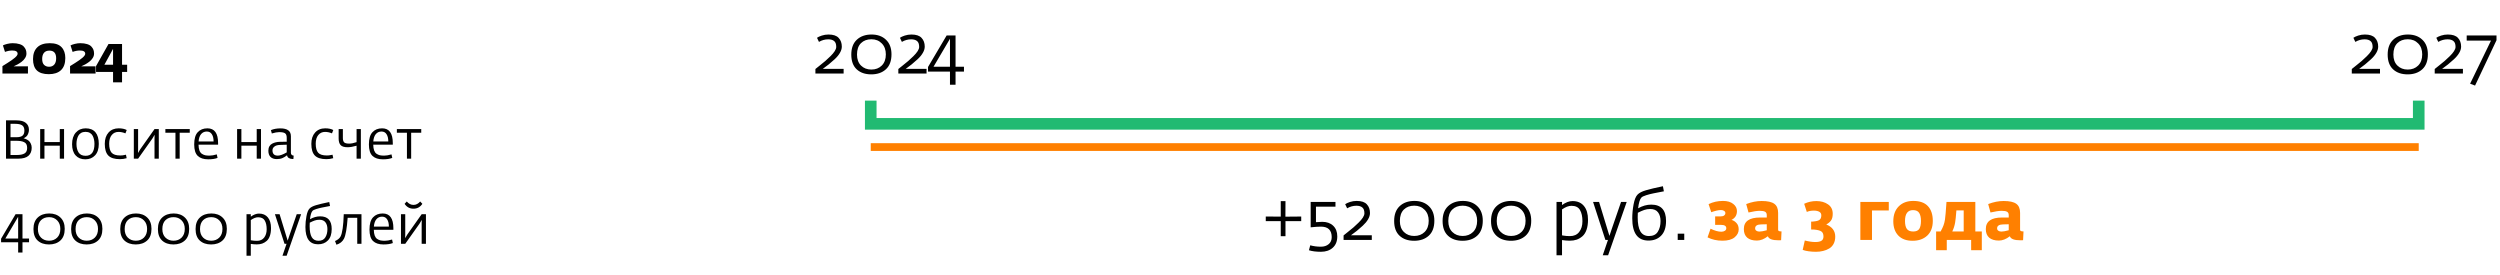
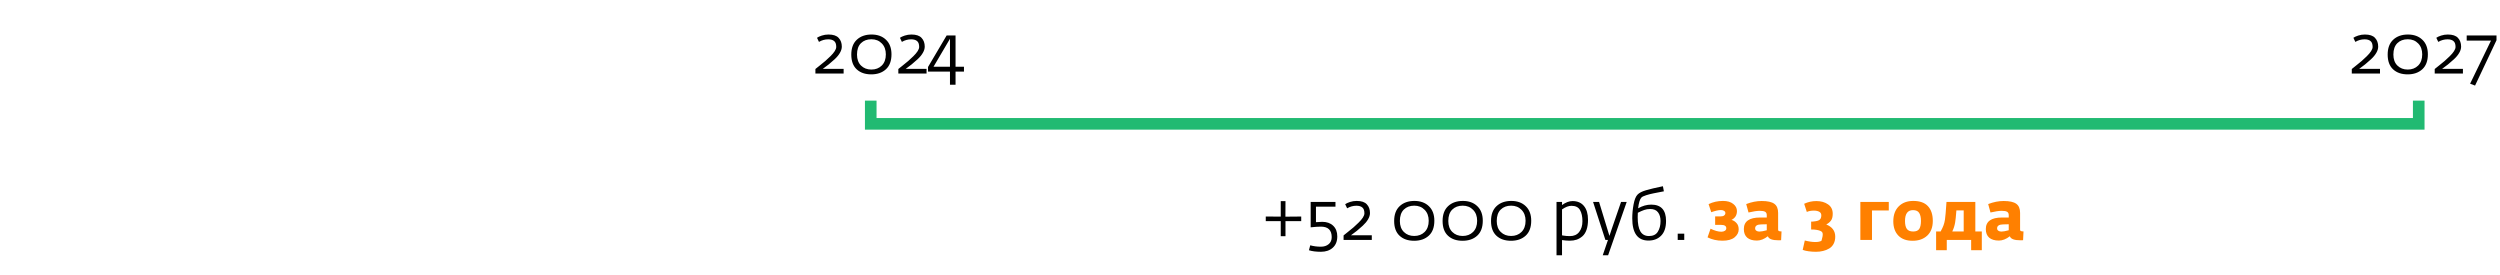
<svg xmlns="http://www.w3.org/2000/svg" width="646" height="71" viewBox="0 0 646 71" fill="none">
-   <path d="M0.63 19V17.082C0.686 17.045 1.12 16.774 1.932 16.27C2.753 15.757 3.393 15.304 3.85 14.912C4.317 14.511 4.55 14.17 4.55 13.89C4.55 13.33 4.088 13.05 3.164 13.05C2.557 13.05 1.932 13.171 1.288 13.414L0.756 11.734C1.008 11.594 1.377 11.463 1.862 11.342C2.357 11.221 2.823 11.16 3.262 11.16C3.953 11.16 4.545 11.239 5.04 11.398C5.535 11.547 5.903 11.762 6.146 12.042C6.398 12.313 6.575 12.593 6.678 12.882C6.781 13.171 6.832 13.493 6.832 13.848C6.832 14.249 6.715 14.632 6.482 14.996C6.258 15.36 5.959 15.682 5.586 15.962C5.213 16.242 4.863 16.471 4.536 16.648C4.219 16.825 3.883 16.989 3.528 17.138H7.224V19H0.63ZM12.62 19.168C11.229 19.168 10.198 18.846 9.526 18.202C8.863 17.558 8.532 16.583 8.532 15.276C8.532 13.979 8.891 12.971 9.61 12.252C10.338 11.524 11.42 11.16 12.858 11.16C14.248 11.16 15.266 11.505 15.91 12.196C16.554 12.877 16.876 13.811 16.876 14.996C16.876 16.387 16.502 17.432 15.756 18.132C15.018 18.823 13.973 19.168 12.62 19.168ZM12.69 17.25C13.24 17.25 13.679 17.068 14.006 16.704C14.342 16.331 14.51 15.785 14.51 15.066C14.51 13.741 13.931 13.078 12.774 13.078C12.158 13.078 11.691 13.265 11.374 13.638C11.056 14.011 10.898 14.543 10.898 15.234C10.898 15.925 11.061 16.433 11.388 16.76C11.724 17.087 12.158 17.25 12.69 17.25ZM18.103 19V17.082C18.159 17.045 18.593 16.774 19.405 16.27C20.226 15.757 20.865 15.304 21.323 14.912C21.789 14.511 22.023 14.17 22.023 13.89C22.023 13.33 21.561 13.05 20.637 13.05C20.03 13.05 19.405 13.171 18.761 13.414L18.229 11.734C18.481 11.594 18.849 11.463 19.335 11.342C19.829 11.221 20.296 11.16 20.735 11.16C21.425 11.16 22.018 11.239 22.513 11.398C23.007 11.547 23.376 11.762 23.619 12.042C23.871 12.313 24.048 12.593 24.151 12.882C24.253 13.171 24.305 13.493 24.305 13.848C24.305 14.249 24.188 14.632 23.955 14.996C23.731 15.36 23.432 15.682 23.059 15.962C22.685 16.242 22.335 16.471 22.009 16.648C21.691 16.825 21.355 16.989 21.001 17.138H24.697V19H18.103ZM29.213 21.282V18.58H24.817V17.082L28.037 11.37H31.537V16.732H32.853V18.58H31.537V21.282H29.213ZM26.973 16.732H29.213V12.63L26.973 16.732ZM1.554 41V31.102H4.27C5.353 31.102 6.155 31.321 6.678 31.76C7.21 32.189 7.476 32.782 7.476 33.538C7.476 33.837 7.429 34.117 7.336 34.378C7.243 34.639 7.149 34.84 7.056 34.98C6.972 35.111 6.841 35.246 6.664 35.386C6.487 35.517 6.379 35.591 6.342 35.61C6.314 35.619 6.244 35.647 6.132 35.694L6.118 35.708V35.75C6.155 35.75 6.235 35.769 6.356 35.806C6.477 35.834 6.645 35.904 6.86 36.016C7.084 36.119 7.289 36.254 7.476 36.422C7.663 36.581 7.826 36.819 7.966 37.136C8.115 37.444 8.19 37.794 8.19 38.186C8.19 39.063 7.91 39.754 7.35 40.258C6.79 40.753 5.903 41 4.69 41H1.554ZM2.716 40.048H4.452C5.245 40.048 5.871 39.917 6.328 39.656C6.785 39.395 7.014 38.919 7.014 38.228C7.014 37.836 6.949 37.519 6.818 37.276C6.687 37.024 6.482 36.837 6.202 36.716C5.922 36.585 5.614 36.497 5.278 36.45C4.942 36.403 4.522 36.38 4.018 36.38H2.716V40.048ZM2.716 35.456H4.214C4.97 35.456 5.507 35.321 5.824 35.05C6.141 34.779 6.3 34.345 6.3 33.748C6.3 33.104 6.109 32.651 5.726 32.39C5.343 32.129 4.76 31.998 3.976 31.998H2.716V35.456ZM10.38 41V33.356H11.486V36.702H15.448V33.356H16.554V41H15.448V37.64H11.486V41H10.38ZM22.041 41.168C20.977 41.168 20.142 40.827 19.535 40.146C18.929 39.465 18.625 38.503 18.625 37.262C18.625 35.974 18.948 34.971 19.591 34.252C20.245 33.524 21.094 33.16 22.14 33.16C23.259 33.16 24.104 33.505 24.674 34.196C25.243 34.887 25.527 35.881 25.527 37.178C25.527 38.475 25.206 39.465 24.561 40.146C23.927 40.827 23.087 41.168 22.041 41.168ZM22.125 40.258C23.647 40.258 24.407 39.231 24.407 37.178C24.407 36.786 24.37 36.422 24.296 36.086C24.23 35.75 24.118 35.423 23.959 35.106C23.801 34.789 23.563 34.537 23.245 34.35C22.928 34.163 22.546 34.07 22.098 34.07C21.659 34.07 21.276 34.163 20.95 34.35C20.632 34.537 20.39 34.789 20.221 35.106C20.063 35.414 19.946 35.741 19.872 36.086C19.797 36.431 19.759 36.8 19.759 37.192C19.759 38.088 19.942 38.825 20.305 39.404C20.679 39.973 21.285 40.258 22.125 40.258ZM30.967 41.126C29.604 41.126 28.615 40.818 27.999 40.202C27.383 39.577 27.075 38.569 27.075 37.178C27.075 35.946 27.397 34.971 28.041 34.252C28.694 33.524 29.567 33.16 30.659 33.16C31.508 33.16 32.203 33.305 32.745 33.594L32.409 34.462C31.802 34.21 31.209 34.084 30.631 34.084C29.893 34.084 29.305 34.355 28.867 34.896C28.428 35.428 28.209 36.175 28.209 37.136C28.209 38.209 28.419 38.984 28.839 39.46C29.259 39.936 30.005 40.174 31.079 40.174C31.265 40.174 31.452 40.165 31.639 40.146C31.825 40.118 32.012 40.085 32.199 40.048C32.385 40.011 32.502 39.987 32.549 39.978L32.731 40.874C32.171 41.042 31.583 41.126 30.967 41.126ZM34.579 41V33.356H35.685V38.578L35.657 39.544L36.245 38.564L39.927 33.356H41.033V41H39.927V35.792L39.955 34.826L39.367 35.806L35.685 41H34.579ZM45.338 41V34.294H42.734V33.356H49.034V34.294H46.43V41H45.338ZM53.792 41.168C52.616 41.168 51.72 40.874 51.104 40.286C50.488 39.698 50.18 38.709 50.18 37.318C50.18 35.862 50.488 34.807 51.104 34.154C51.72 33.491 52.551 33.16 53.596 33.16C55.435 33.16 56.354 34.434 56.354 36.982V37.388H51.3C51.309 37.976 51.384 38.466 51.524 38.858C51.664 39.241 51.87 39.53 52.14 39.726C52.42 39.913 52.709 40.043 53.008 40.118C53.316 40.183 53.69 40.216 54.128 40.216C54.651 40.216 55.281 40.109 56.018 39.894L56.214 40.804C55.589 41.047 54.782 41.168 53.792 41.168ZM51.314 36.562H55.192C55.192 35.769 55.043 35.143 54.744 34.686C54.455 34.219 54.016 33.986 53.428 33.986C52.84 33.986 52.355 34.205 51.972 34.644C51.599 35.083 51.38 35.722 51.314 36.562ZM61.267 41V33.356H62.373V36.702H66.335V33.356H67.441V41H66.335V37.64H62.373V41H61.267ZM71.514 41.112C70.823 41.112 70.287 40.925 69.904 40.552C69.531 40.179 69.344 39.642 69.344 38.942C69.344 38.503 69.433 38.125 69.61 37.808C69.797 37.491 70.044 37.257 70.352 37.108C70.66 36.949 70.968 36.837 71.276 36.772C71.584 36.697 71.915 36.655 72.27 36.646L74.09 36.618V35.596C74.09 35.017 73.941 34.63 73.642 34.434C73.353 34.238 72.849 34.14 72.13 34.14C71.635 34.14 71.005 34.257 70.24 34.49L70.002 33.622C70.721 33.323 71.537 33.174 72.452 33.174C73.339 33.174 74.011 33.337 74.468 33.664C74.935 33.981 75.168 34.504 75.168 35.232V39.474C75.168 39.913 75.406 40.16 75.882 40.216L75.812 41.084H75.616C75.261 41.084 74.939 41.005 74.65 40.846C74.37 40.678 74.212 40.435 74.174 40.118C74.156 40.127 74.067 40.193 73.908 40.314C73.759 40.426 73.624 40.515 73.502 40.58C73.381 40.645 73.218 40.729 73.012 40.832C72.807 40.925 72.578 40.995 72.326 41.042C72.074 41.089 71.803 41.112 71.514 41.112ZM71.794 40.216C72.345 40.216 73.11 39.936 74.09 39.376V37.388L72.256 37.458C71.677 37.477 71.225 37.617 70.898 37.878C70.572 38.13 70.408 38.452 70.408 38.844C70.408 39.759 70.87 40.216 71.794 40.216ZM84.342 41.126C82.979 41.126 81.99 40.818 81.374 40.202C80.758 39.577 80.45 38.569 80.45 37.178C80.45 35.946 80.772 34.971 81.416 34.252C82.069 33.524 82.942 33.16 84.034 33.16C84.883 33.16 85.578 33.305 86.12 33.594L85.784 34.462C85.177 34.21 84.584 34.084 84.006 34.084C83.268 34.084 82.68 34.355 82.242 34.896C81.803 35.428 81.584 36.175 81.584 37.136C81.584 38.209 81.794 38.984 82.214 39.46C82.634 39.936 83.38 40.174 84.454 40.174C84.64 40.174 84.827 40.165 85.014 40.146C85.2 40.118 85.387 40.085 85.574 40.048C85.76 40.011 85.877 39.987 85.924 39.978L86.106 40.874C85.546 41.042 84.958 41.126 84.342 41.126ZM92.14 41V37.654C91.226 37.915 90.46 38.046 89.844 38.046C88.958 38.046 88.346 37.859 88.01 37.486C87.674 37.113 87.506 36.553 87.506 35.806V33.356H88.598V35.68C88.598 36.165 88.701 36.525 88.906 36.758C89.121 36.991 89.56 37.108 90.222 37.108C90.764 37.108 91.403 36.982 92.14 36.73V33.356H93.246V41H92.14ZM98.937 41.168C97.761 41.168 96.865 40.874 96.249 40.286C95.633 39.698 95.325 38.709 95.325 37.318C95.325 35.862 95.633 34.807 96.249 34.154C96.865 33.491 97.695 33.16 98.741 33.16C100.579 33.16 101.499 34.434 101.499 36.982V37.388H96.445C96.454 37.976 96.529 38.466 96.669 38.858C96.809 39.241 97.014 39.53 97.285 39.726C97.565 39.913 97.854 40.043 98.153 40.118C98.461 40.183 98.834 40.216 99.273 40.216C99.795 40.216 100.425 40.109 101.163 39.894L101.359 40.804C100.733 41.047 99.926 41.168 98.937 41.168ZM96.459 36.562H100.337C100.337 35.769 100.187 35.143 99.889 34.686C99.599 34.219 99.161 33.986 98.573 33.986C97.985 33.986 97.499 34.205 97.117 34.644C96.743 35.083 96.524 35.722 96.459 36.562ZM105.152 41V34.294H102.548V33.356H108.848V34.294H106.244V41H105.152ZM4.69 65.254V62.608H0.28V61.684L4.018 55.356H5.81V61.628H7.504V62.608H5.81V65.254H4.69ZM1.386 61.628H4.69V56.014L1.386 61.628ZM12.664 63.168C11.442 63.168 10.466 62.832 9.738 62.16C9.01 61.488 8.646 60.499 8.646 59.192C8.646 57.895 9.015 56.901 9.752 56.21C10.499 55.51 11.488 55.16 12.72 55.16C13.924 55.16 14.89 55.51 15.618 56.21C16.356 56.91 16.724 57.885 16.724 59.136C16.724 60.461 16.351 61.465 15.604 62.146C14.858 62.827 13.878 63.168 12.664 63.168ZM12.678 62.202C13.528 62.202 14.223 61.936 14.764 61.404C15.315 60.863 15.59 60.111 15.59 59.15C15.59 58.235 15.32 57.503 14.778 56.952C14.237 56.392 13.542 56.112 12.692 56.112C11.824 56.112 11.124 56.373 10.592 56.896C10.06 57.419 9.794 58.184 9.794 59.192C9.794 60.135 10.065 60.872 10.606 61.404C11.148 61.936 11.838 62.202 12.678 62.202ZM22.399 63.168C21.176 63.168 20.201 62.832 19.473 62.16C18.745 61.488 18.381 60.499 18.381 59.192C18.381 57.895 18.749 56.901 19.487 56.21C20.233 55.51 21.223 55.16 22.455 55.16C23.659 55.16 24.625 55.51 25.353 56.21C26.09 56.91 26.459 57.885 26.459 59.136C26.459 60.461 26.085 61.465 25.339 62.146C24.592 62.827 23.612 63.168 22.399 63.168ZM22.413 62.202C23.262 62.202 23.957 61.936 24.499 61.404C25.049 60.863 25.325 60.111 25.325 59.15C25.325 58.235 25.054 57.503 24.513 56.952C23.971 56.392 23.276 56.112 22.427 56.112C21.559 56.112 20.859 56.373 20.327 56.896C19.795 57.419 19.529 58.184 19.529 59.192C19.529 60.135 19.799 60.872 20.341 61.404C20.882 61.936 21.573 62.202 22.413 62.202ZM35.086 63.168C33.864 63.168 32.888 62.832 32.16 62.16C31.432 61.488 31.068 60.499 31.068 59.192C31.068 57.895 31.437 56.901 32.174 56.21C32.921 55.51 33.91 55.16 35.142 55.16C36.346 55.16 37.312 55.51 38.04 56.21C38.778 56.91 39.146 57.885 39.146 59.136C39.146 60.461 38.773 61.465 38.026 62.146C37.279 62.827 36.3 63.168 35.086 63.168ZM35.1 62.202C35.95 62.202 36.645 61.936 37.186 61.404C37.737 60.863 38.012 60.111 38.012 59.15C38.012 58.235 37.742 57.503 37.2 56.952C36.659 56.392 35.964 56.112 35.114 56.112C34.246 56.112 33.546 56.373 33.014 56.896C32.482 57.419 32.216 58.184 32.216 59.192C32.216 60.135 32.487 60.872 33.028 61.404C33.569 61.936 34.26 62.202 35.1 62.202ZM44.821 63.168C43.598 63.168 42.623 62.832 41.895 62.16C41.167 61.488 40.803 60.499 40.803 59.192C40.803 57.895 41.171 56.901 41.909 56.21C42.655 55.51 43.645 55.16 44.877 55.16C46.081 55.16 47.047 55.51 47.775 56.21C48.512 56.91 48.881 57.885 48.881 59.136C48.881 60.461 48.507 61.465 47.761 62.146C47.014 62.827 46.034 63.168 44.821 63.168ZM44.835 62.202C45.684 62.202 46.379 61.936 46.921 61.404C47.471 60.863 47.747 60.111 47.747 59.15C47.747 58.235 47.476 57.503 46.935 56.952C46.393 56.392 45.698 56.112 44.849 56.112C43.981 56.112 43.281 56.373 42.749 56.896C42.217 57.419 41.951 58.184 41.951 59.192C41.951 60.135 42.221 60.872 42.763 61.404C43.304 61.936 43.995 62.202 44.835 62.202ZM54.555 63.168C53.332 63.168 52.357 62.832 51.629 62.16C50.901 61.488 50.537 60.499 50.537 59.192C50.537 57.895 50.906 56.901 51.643 56.21C52.39 55.51 53.379 55.16 54.611 55.16C55.815 55.16 56.781 55.51 57.509 56.21C58.246 56.91 58.615 57.885 58.615 59.136C58.615 60.461 58.242 61.465 57.495 62.146C56.748 62.827 55.768 63.168 54.555 63.168ZM54.569 62.202C55.418 62.202 56.114 61.936 56.655 61.404C57.206 60.863 57.481 60.111 57.481 59.15C57.481 58.235 57.21 57.503 56.669 56.952C56.128 56.392 55.432 56.112 54.583 56.112C53.715 56.112 53.015 56.373 52.483 56.896C51.951 57.419 51.685 58.184 51.685 59.192C51.685 60.135 51.956 60.872 52.497 61.404C53.038 61.936 53.729 62.202 54.569 62.202ZM63.7 66.08V55.356H64.806V55.986C65.544 55.454 66.248 55.188 66.92 55.188C67.91 55.188 68.675 55.519 69.216 56.182C69.758 56.835 70.028 57.759 70.028 58.954C70.028 59.719 69.93 60.387 69.734 60.956C69.538 61.516 69.263 61.95 68.908 62.258C68.554 62.566 68.166 62.795 67.746 62.944C67.326 63.084 66.864 63.154 66.36 63.154C65.894 63.154 65.376 63.112 64.806 63.028V66.08H63.7ZM66.402 62.23C67.205 62.23 67.821 61.955 68.25 61.404C68.689 60.844 68.908 60.121 68.908 59.234C68.908 58.301 68.745 57.554 68.418 56.994C68.101 56.425 67.527 56.14 66.696 56.14C66.127 56.14 65.497 56.383 64.806 56.868V62.076C64.844 62.076 64.951 62.095 65.128 62.132C65.315 62.16 65.506 62.183 65.702 62.202C65.898 62.221 66.132 62.23 66.402 62.23ZM72.991 66.08L74.041 63H73.523L71.045 55.356H72.249L73.915 60.816L74.335 62.188L74.783 60.844L76.673 55.356H77.807L74.069 66.08H72.991ZM82.183 63.126C80.008 63.126 78.921 61.637 78.921 58.66C78.921 57.745 79.01 56.812 79.187 55.86C79.364 54.899 79.635 54.236 79.999 53.872C80.326 53.536 80.881 53.251 81.665 53.018C82.449 52.785 83.588 52.514 85.081 52.206L85.277 53.228C84.372 53.396 83.676 53.531 83.191 53.634C82.715 53.727 82.225 53.853 81.721 54.012C81.217 54.171 80.895 54.329 80.755 54.488C80.447 54.815 80.228 55.533 80.097 56.644C80.974 56.149 81.852 55.902 82.729 55.902C84.717 55.902 85.711 56.994 85.711 59.178C85.711 60.485 85.384 61.469 84.731 62.132C84.087 62.795 83.238 63.126 82.183 63.126ZM82.281 62.216C83.112 62.216 83.704 61.927 84.059 61.348C84.423 60.769 84.605 60.055 84.605 59.206C84.605 58.478 84.437 57.895 84.101 57.456C83.774 57.008 83.252 56.784 82.533 56.784C82.085 56.784 81.679 56.849 81.315 56.98C80.96 57.101 80.536 57.288 80.041 57.54C80.022 57.913 80.013 58.212 80.013 58.436C80.013 59.724 80.195 60.676 80.559 61.292C80.932 61.908 81.506 62.216 82.281 62.216ZM86.936 63.238L86.572 62.286C87.263 61.987 87.739 61.595 88 61.11C88.458 60.242 88.733 58.324 88.826 55.356H93.404V63H92.312V56.28H89.834C89.638 59.033 89.321 60.835 88.882 61.684C88.5 62.431 87.851 62.949 86.936 63.238ZM99.087 63.168C97.911 63.168 97.015 62.874 96.399 62.286C95.783 61.698 95.475 60.709 95.475 59.318C95.475 57.862 95.783 56.807 96.399 56.154C97.015 55.491 97.846 55.16 98.891 55.16C100.73 55.16 101.649 56.434 101.649 58.982V59.388H96.595C96.604 59.976 96.679 60.466 96.819 60.858C96.959 61.241 97.164 61.53 97.435 61.726C97.715 61.913 98.004 62.043 98.303 62.118C98.611 62.183 98.984 62.216 99.423 62.216C99.946 62.216 100.576 62.109 101.313 61.894L101.509 62.804C100.884 63.047 100.076 63.168 99.087 63.168ZM96.609 58.562H100.487C100.487 57.769 100.338 57.143 100.039 56.686C99.75 56.219 99.311 55.986 98.723 55.986C98.135 55.986 97.65 56.205 97.267 56.644C96.894 57.083 96.674 57.722 96.609 58.562ZM109.139 52.668C108.579 53.508 107.813 53.928 106.843 53.928C105.872 53.928 105.107 53.508 104.547 52.668L105.107 52.066C105.611 52.654 106.189 52.948 106.843 52.948C107.496 52.948 108.075 52.654 108.579 52.066L109.139 52.668ZM103.609 63V55.356H104.715V60.578L104.687 61.544L105.275 60.564L108.957 55.356H110.063V63H108.957V57.792L108.985 56.826L108.397 57.806L104.715 63H103.609Z" fill="black" />
  <path d="M210.702 19V17.83C210.87 17.686 211.236 17.392 211.8 16.948C212.364 16.504 212.85 16.108 213.258 15.76C213.666 15.4 214.104 14.992 214.572 14.536C215.052 14.068 215.424 13.63 215.688 13.222C215.952 12.814 216.084 12.448 216.084 12.124C216.084 11.404 215.904 10.9 215.544 10.612C215.196 10.312 214.686 10.162 214.014 10.162C213.162 10.162 212.364 10.384 211.62 10.828L211.116 9.766C211.392 9.562 211.806 9.37 212.358 9.19C212.91 9.01 213.486 8.92 214.086 8.92C215.31 8.92 216.186 9.214 216.714 9.802C217.254 10.378 217.524 11.128 217.524 12.052C217.524 12.568 217.362 13.102 217.038 13.654C216.726 14.206 216.264 14.764 215.652 15.328C215.04 15.892 214.536 16.33 214.14 16.642C213.756 16.954 213.246 17.338 212.61 17.794H217.992V19H210.702ZM225.14 19.216C223.568 19.216 222.314 18.784 221.378 17.92C220.442 17.056 219.974 15.784 219.974 14.104C219.974 12.436 220.448 11.158 221.396 10.27C222.356 9.37 223.628 8.92 225.212 8.92C226.76 8.92 228.002 9.37 228.938 10.27C229.886 11.17 230.36 12.424 230.36 14.032C230.36 15.736 229.88 17.026 228.92 17.902C227.96 18.778 226.7 19.216 225.14 19.216ZM225.158 17.974C226.25 17.974 227.144 17.632 227.84 16.948C228.548 16.252 228.902 15.286 228.902 14.05C228.902 12.874 228.554 11.932 227.858 11.224C227.162 10.504 226.268 10.144 225.176 10.144C224.06 10.144 223.16 10.48 222.476 11.152C221.792 11.824 221.45 12.808 221.45 14.104C221.45 15.316 221.798 16.264 222.494 16.948C223.19 17.632 224.078 17.974 225.158 17.974ZM232.13 19V17.83C232.298 17.686 232.664 17.392 233.228 16.948C233.792 16.504 234.278 16.108 234.686 15.76C235.094 15.4 235.532 14.992 236 14.536C236.48 14.068 236.852 13.63 237.116 13.222C237.38 12.814 237.512 12.448 237.512 12.124C237.512 11.404 237.332 10.9 236.972 10.612C236.624 10.312 236.114 10.162 235.442 10.162C234.59 10.162 233.792 10.384 233.048 10.828L232.544 9.766C232.82 9.562 233.234 9.37 233.786 9.19C234.338 9.01 234.914 8.92 235.514 8.92C236.738 8.92 237.614 9.214 238.142 9.802C238.682 10.378 238.952 11.128 238.952 12.052C238.952 12.568 238.79 13.102 238.466 13.654C238.154 14.206 237.692 14.764 237.08 15.328C236.468 15.892 235.964 16.33 235.568 16.642C235.184 16.954 234.674 17.338 234.038 17.794H239.42V19H232.13ZM245.473 21.898V18.496H239.803V17.308L244.609 9.172H246.913V17.236H249.091V18.496H246.913V21.898H245.473ZM241.225 17.236H245.473V10.018L241.225 17.236Z" fill="black" />
  <path d="M607.702 19V17.83C607.87 17.686 608.236 17.392 608.8 16.948C609.364 16.504 609.85 16.108 610.258 15.76C610.666 15.4 611.104 14.992 611.572 14.536C612.052 14.068 612.424 13.63 612.688 13.222C612.952 12.814 613.084 12.448 613.084 12.124C613.084 11.404 612.904 10.9 612.544 10.612C612.196 10.312 611.686 10.162 611.014 10.162C610.162 10.162 609.364 10.384 608.62 10.828L608.116 9.766C608.392 9.562 608.806 9.37 609.358 9.19C609.91 9.01 610.486 8.92 611.086 8.92C612.31 8.92 613.186 9.214 613.714 9.802C614.254 10.378 614.524 11.128 614.524 12.052C614.524 12.568 614.362 13.102 614.038 13.654C613.726 14.206 613.264 14.764 612.652 15.328C612.04 15.892 611.536 16.33 611.14 16.642C610.756 16.954 610.246 17.338 609.61 17.794H614.992V19H607.702ZM622.14 19.216C620.568 19.216 619.314 18.784 618.378 17.92C617.442 17.056 616.974 15.784 616.974 14.104C616.974 12.436 617.448 11.158 618.396 10.27C619.356 9.37 620.628 8.92 622.212 8.92C623.76 8.92 625.002 9.37 625.938 10.27C626.886 11.17 627.36 12.424 627.36 14.032C627.36 15.736 626.88 17.026 625.92 17.902C624.96 18.778 623.7 19.216 622.14 19.216ZM622.158 17.974C623.25 17.974 624.144 17.632 624.84 16.948C625.548 16.252 625.902 15.286 625.902 14.05C625.902 12.874 625.554 11.932 624.858 11.224C624.162 10.504 623.268 10.144 622.176 10.144C621.06 10.144 620.16 10.48 619.476 11.152C618.792 11.824 618.45 12.808 618.45 14.104C618.45 15.316 618.798 16.264 619.494 16.948C620.19 17.632 621.078 17.974 622.158 17.974ZM629.13 19V17.83C629.298 17.686 629.664 17.392 630.228 16.948C630.792 16.504 631.278 16.108 631.686 15.76C632.094 15.4 632.532 14.992 633 14.536C633.48 14.068 633.852 13.63 634.116 13.222C634.38 12.814 634.512 12.448 634.512 12.124C634.512 11.404 634.332 10.9 633.972 10.612C633.624 10.312 633.114 10.162 632.442 10.162C631.59 10.162 630.792 10.384 630.048 10.828L629.544 9.766C629.82 9.562 630.234 9.37 630.786 9.19C631.338 9.01 631.914 8.92 632.514 8.92C633.738 8.92 634.614 9.214 635.142 9.802C635.682 10.378 635.952 11.128 635.952 12.052C635.952 12.568 635.79 13.102 635.466 13.654C635.154 14.206 634.692 14.764 634.08 15.328C633.468 15.892 632.964 16.33 632.568 16.642C632.184 16.954 631.674 17.338 631.038 17.794H636.42V19H629.13ZM639.554 22.114L638.276 21.628L643.676 10.486H637.394V9.172H645.098V10.396L639.554 22.114Z" fill="black" />
  <path d="M330.944 61.028V57.14H327.074V55.952L330.944 55.97V51.974H332.168L332.15 55.988L336.236 55.952V57.14H332.168V61.028H330.944ZM341.323 65.06C340.087 65.06 339.055 64.928 338.227 64.664L338.569 63.386C339.421 63.626 340.333 63.746 341.305 63.746C342.145 63.746 342.823 63.524 343.339 63.08C343.855 62.648 344.113 62.048 344.113 61.28C344.113 59.468 343.183 58.562 341.323 58.562C340.639 58.562 339.757 58.622 338.677 58.742V52.172H345.085V53.396H340.045V57.41C340.669 57.35 341.203 57.32 341.647 57.32C342.847 57.32 343.795 57.656 344.491 58.328C345.199 59 345.553 59.918 345.553 61.082C345.553 62.342 345.163 63.32 344.383 64.016C343.615 64.712 342.595 65.06 341.323 65.06ZM347.181 62V60.83C347.349 60.686 347.715 60.392 348.279 59.948C348.843 59.504 349.329 59.108 349.737 58.76C350.145 58.4 350.583 57.992 351.051 57.536C351.531 57.068 351.903 56.63 352.167 56.222C352.431 55.814 352.563 55.448 352.563 55.124C352.563 54.404 352.383 53.9 352.023 53.612C351.675 53.312 351.165 53.162 350.493 53.162C349.641 53.162 348.843 53.384 348.099 53.828L347.595 52.766C347.871 52.562 348.285 52.37 348.837 52.19C349.389 52.01 349.965 51.92 350.565 51.92C351.789 51.92 352.665 52.214 353.193 52.802C353.733 53.378 354.003 54.128 354.003 55.052C354.003 55.568 353.841 56.102 353.517 56.654C353.205 57.206 352.743 57.764 352.131 58.328C351.519 58.892 351.015 59.33 350.619 59.642C350.235 59.954 349.725 60.338 349.089 60.794H354.471V62H347.181ZM365.416 62.216C363.844 62.216 362.59 61.784 361.654 60.92C360.718 60.056 360.25 58.784 360.25 57.104C360.25 55.436 360.724 54.158 361.672 53.27C362.632 52.37 363.904 51.92 365.488 51.92C367.036 51.92 368.278 52.37 369.214 53.27C370.162 54.17 370.636 55.424 370.636 57.032C370.636 58.736 370.156 60.026 369.196 60.902C368.236 61.778 366.976 62.216 365.416 62.216ZM365.434 60.974C366.526 60.974 367.42 60.632 368.116 59.948C368.824 59.252 369.178 58.286 369.178 57.05C369.178 55.874 368.83 54.932 368.134 54.224C367.438 53.504 366.544 53.144 365.452 53.144C364.336 53.144 363.436 53.48 362.752 54.152C362.068 54.824 361.726 55.808 361.726 57.104C361.726 58.316 362.074 59.264 362.77 59.948C363.466 60.632 364.354 60.974 365.434 60.974ZM377.931 62.216C376.359 62.216 375.105 61.784 374.169 60.92C373.233 60.056 372.765 58.784 372.765 57.104C372.765 55.436 373.239 54.158 374.187 53.27C375.147 52.37 376.419 51.92 378.003 51.92C379.551 51.92 380.793 52.37 381.729 53.27C382.677 54.17 383.151 55.424 383.151 57.032C383.151 58.736 382.671 60.026 381.711 60.902C380.751 61.778 379.491 62.216 377.931 62.216ZM377.949 60.974C379.041 60.974 379.935 60.632 380.631 59.948C381.339 59.252 381.693 58.286 381.693 57.05C381.693 55.874 381.345 54.932 380.649 54.224C379.953 53.504 379.059 53.144 377.967 53.144C376.851 53.144 375.951 53.48 375.267 54.152C374.583 54.824 374.241 55.808 374.241 57.104C374.241 58.316 374.589 59.264 375.285 59.948C375.981 60.632 376.869 60.974 377.949 60.974ZM390.447 62.216C388.875 62.216 387.621 61.784 386.685 60.92C385.749 60.056 385.281 58.784 385.281 57.104C385.281 55.436 385.755 54.158 386.703 53.27C387.663 52.37 388.935 51.92 390.519 51.92C392.067 51.92 393.309 52.37 394.245 53.27C395.193 54.17 395.667 55.424 395.667 57.032C395.667 58.736 395.187 60.026 394.227 60.902C393.267 61.778 392.007 62.216 390.447 62.216ZM390.465 60.974C391.557 60.974 392.451 60.632 393.147 59.948C393.855 59.252 394.209 58.286 394.209 57.05C394.209 55.874 393.861 54.932 393.165 54.224C392.469 53.504 391.575 53.144 390.483 53.144C389.367 53.144 388.467 53.48 387.783 54.152C387.099 54.824 386.757 55.808 386.757 57.104C386.757 58.316 387.105 59.264 387.801 59.948C388.497 60.632 389.385 60.974 390.465 60.974ZM402.205 65.96V52.172H403.627V52.982C404.575 52.298 405.481 51.956 406.345 51.956C407.617 51.956 408.601 52.382 409.297 53.234C409.993 54.074 410.341 55.262 410.341 56.798C410.341 57.782 410.215 58.64 409.963 59.372C409.711 60.092 409.357 60.65 408.901 61.046C408.445 61.442 407.947 61.736 407.407 61.928C406.867 62.108 406.273 62.198 405.625 62.198C405.025 62.198 404.359 62.144 403.627 62.036V65.96H402.205ZM405.679 61.01C406.711 61.01 407.503 60.656 408.055 59.948C408.619 59.228 408.901 58.298 408.901 57.158C408.901 55.958 408.691 54.998 408.271 54.278C407.863 53.546 407.125 53.18 406.057 53.18C405.325 53.18 404.515 53.492 403.627 54.116V60.812C403.675 60.812 403.813 60.836 404.041 60.884C404.281 60.92 404.527 60.95 404.779 60.974C405.031 60.998 405.331 61.01 405.679 61.01ZM414.15 65.96L415.5 62H414.834L411.648 52.172H413.196L415.338 59.192L415.878 60.956L416.454 59.228L418.884 52.172H420.342L415.536 65.96H414.15ZM425.969 62.162C423.173 62.162 421.775 60.248 421.775 56.42C421.775 55.244 421.889 54.044 422.117 52.82C422.345 51.584 422.693 50.732 423.161 50.264C423.581 49.832 424.295 49.466 425.303 49.166C426.311 48.866 427.775 48.518 429.695 48.122L429.947 49.436C428.783 49.652 427.889 49.826 427.265 49.958C426.653 50.078 426.023 50.24 425.375 50.444C424.727 50.648 424.313 50.852 424.133 51.056C423.737 51.476 423.455 52.4 423.287 53.828C424.415 53.192 425.543 52.874 426.671 52.874C429.227 52.874 430.505 54.278 430.505 57.086C430.505 58.766 430.085 60.032 429.245 60.884C428.417 61.736 427.325 62.162 425.969 62.162ZM426.095 60.992C427.163 60.992 427.925 60.62 428.381 59.876C428.849 59.132 429.083 58.214 429.083 57.122C429.083 56.186 428.867 55.436 428.435 54.872C428.015 54.296 427.343 54.008 426.419 54.008C425.843 54.008 425.321 54.092 424.853 54.26C424.397 54.416 423.851 54.656 423.215 54.98C423.191 55.46 423.179 55.844 423.179 56.132C423.179 57.788 423.413 59.012 423.881 59.804C424.361 60.596 425.099 60.992 426.095 60.992ZM433.52 62V60.38H435.212V62H433.52Z" fill="black" />
-   <path d="M445.083 62.198C443.667 62.198 442.383 61.91 441.231 61.334L442.005 59.102C443.085 59.618 444.015 59.876 444.795 59.876C445.155 59.876 445.455 59.798 445.695 59.642C445.947 59.486 446.073 59.264 446.073 58.976C446.073 58.4 445.629 58.112 444.741 58.112H443.193V55.916H444.633C445.041 55.916 445.341 55.832 445.533 55.664C445.737 55.496 445.839 55.292 445.839 55.052C445.839 54.824 445.731 54.638 445.515 54.494C445.311 54.35 445.029 54.278 444.669 54.278C444.057 54.278 443.229 54.464 442.185 54.836L441.501 52.748C442.629 52.196 443.865 51.92 445.209 51.92C446.349 51.92 447.237 52.178 447.873 52.694C448.509 53.198 448.827 53.81 448.827 54.53C448.827 55.586 448.359 56.348 447.423 56.816C447.927 56.96 448.359 57.236 448.719 57.644C449.091 58.04 449.277 58.586 449.277 59.282C449.277 60.062 448.923 60.746 448.215 61.334C447.507 61.91 446.463 62.198 445.083 62.198ZM453.994 62.162C452.902 62.162 452.062 61.91 451.474 61.406C450.898 60.902 450.61 60.164 450.61 59.192C450.61 57.2 452.014 56.204 454.822 56.204H456.532V55.592C456.532 55.172 456.394 54.884 456.118 54.728C455.842 54.56 455.386 54.476 454.75 54.476C454.018 54.476 453.04 54.62 451.816 54.908L451.222 52.73C452.59 52.202 453.916 51.938 455.2 51.938C456.724 51.938 457.816 52.178 458.476 52.658C459.136 53.126 459.466 53.912 459.466 55.016V59.39C459.466 59.546 459.538 59.654 459.682 59.714C459.826 59.762 460.048 59.792 460.348 59.804L460.24 62.072C460.084 62.084 459.85 62.09 459.538 62.09C457.954 62.09 457.048 61.742 456.82 61.046C455.86 61.79 454.918 62.162 453.994 62.162ZM454.624 59.84C455.08 59.84 455.716 59.726 456.532 59.498V57.95L455.056 57.986C454.036 58.01 453.526 58.352 453.526 59.012C453.526 59.276 453.634 59.48 453.85 59.624C454.066 59.768 454.324 59.84 454.624 59.84ZM469.257 65.06C468.573 65.06 467.943 65.018 467.367 64.934C466.791 64.85 466.389 64.766 466.161 64.682L465.819 64.556L466.359 62.144C467.391 62.408 468.297 62.54 469.077 62.54C469.809 62.54 470.343 62.426 470.679 62.198C471.015 61.982 471.183 61.622 471.183 61.118C471.183 60.506 471.009 60.074 470.661 59.822C470.313 59.57 469.683 59.402 468.771 59.318C468.615 59.306 468.357 59.3 467.997 59.3V57.266C468.069 57.266 468.171 57.266 468.303 57.266C468.447 57.254 468.555 57.242 468.627 57.23C469.371 57.17 469.887 57.026 470.175 56.798C470.475 56.57 470.625 56.186 470.625 55.646C470.625 55.214 470.445 54.902 470.085 54.71C469.725 54.518 469.269 54.422 468.717 54.422C467.997 54.422 467.385 54.536 466.881 54.764L466.197 52.658C467.169 52.19 468.219 51.956 469.347 51.956C470.547 51.956 471.549 52.238 472.353 52.802C473.169 53.354 473.577 54.164 473.577 55.232C473.577 56.012 473.421 56.606 473.109 57.014C472.797 57.422 472.395 57.752 471.903 58.004C473.451 58.628 474.225 59.678 474.225 61.154C474.225 61.862 474.087 62.474 473.811 62.99C473.535 63.518 473.151 63.926 472.659 64.214C472.179 64.502 471.657 64.712 471.093 64.844C470.529 64.988 469.917 65.06 469.257 65.06ZM480.716 62V52.172H488.06V54.386H483.722V62H480.716ZM494.215 62.216C492.619 62.216 491.389 61.766 490.525 60.866C489.661 59.966 489.229 58.736 489.229 57.176C489.229 55.556 489.691 54.278 490.615 53.342C491.551 52.394 492.805 51.92 494.377 51.92C496.081 51.92 497.347 52.37 498.175 53.27C499.015 54.17 499.435 55.442 499.435 57.086C499.435 58.718 498.955 59.984 497.995 60.884C497.035 61.772 495.775 62.216 494.215 62.216ZM492.721 59.138C493.045 59.594 493.591 59.822 494.359 59.822C495.127 59.822 495.655 59.594 495.943 59.138C496.231 58.682 496.375 57.998 496.375 57.086C496.375 56.198 496.225 55.514 495.925 55.034C495.625 54.542 495.091 54.296 494.323 54.296C492.943 54.296 492.253 55.232 492.253 57.104C492.253 58.004 492.409 58.682 492.721 59.138ZM500.291 64.646V59.804H501.461C501.785 59.216 502.025 58.712 502.181 58.292C502.349 57.872 502.481 57.362 502.577 56.762C502.685 56.078 502.817 54.548 502.973 52.172H510.425V59.804H512.099V64.646H509.345V62H503.045V64.646H500.291ZM504.467 59.804H507.419V54.368H505.529C505.421 55.856 505.313 56.9 505.205 57.5C505.061 58.34 504.815 59.108 504.467 59.804ZM516.519 62.162C515.427 62.162 514.587 61.91 513.999 61.406C513.423 60.902 513.135 60.164 513.135 59.192C513.135 57.2 514.539 56.204 517.347 56.204H519.057V55.592C519.057 55.172 518.919 54.884 518.643 54.728C518.367 54.56 517.911 54.476 517.275 54.476C516.543 54.476 515.565 54.62 514.341 54.908L513.747 52.73C515.115 52.202 516.441 51.938 517.725 51.938C519.249 51.938 520.341 52.178 521.001 52.658C521.661 53.126 521.991 53.912 521.991 55.016V59.39C521.991 59.546 522.063 59.654 522.207 59.714C522.351 59.762 522.573 59.792 522.873 59.804L522.765 62.072C522.609 62.084 522.375 62.09 522.063 62.09C520.479 62.09 519.573 61.742 519.345 61.046C518.385 61.79 517.443 62.162 516.519 62.162ZM517.149 59.84C517.605 59.84 518.241 59.726 519.057 59.498V57.95L517.581 57.986C516.561 58.01 516.051 58.352 516.051 59.012C516.051 59.276 516.159 59.48 516.375 59.624C516.591 59.768 516.849 59.84 517.149 59.84Z" fill="#FF8000" />
+   <path d="M445.083 62.198C443.667 62.198 442.383 61.91 441.231 61.334L442.005 59.102C443.085 59.618 444.015 59.876 444.795 59.876C445.155 59.876 445.455 59.798 445.695 59.642C445.947 59.486 446.073 59.264 446.073 58.976C446.073 58.4 445.629 58.112 444.741 58.112H443.193V55.916H444.633C445.041 55.916 445.341 55.832 445.533 55.664C445.737 55.496 445.839 55.292 445.839 55.052C445.839 54.824 445.731 54.638 445.515 54.494C445.311 54.35 445.029 54.278 444.669 54.278C444.057 54.278 443.229 54.464 442.185 54.836L441.501 52.748C442.629 52.196 443.865 51.92 445.209 51.92C446.349 51.92 447.237 52.178 447.873 52.694C448.509 53.198 448.827 53.81 448.827 54.53C448.827 55.586 448.359 56.348 447.423 56.816C447.927 56.96 448.359 57.236 448.719 57.644C449.091 58.04 449.277 58.586 449.277 59.282C449.277 60.062 448.923 60.746 448.215 61.334C447.507 61.91 446.463 62.198 445.083 62.198ZM453.994 62.162C452.902 62.162 452.062 61.91 451.474 61.406C450.898 60.902 450.61 60.164 450.61 59.192C450.61 57.2 452.014 56.204 454.822 56.204H456.532V55.592C456.532 55.172 456.394 54.884 456.118 54.728C455.842 54.56 455.386 54.476 454.75 54.476C454.018 54.476 453.04 54.62 451.816 54.908L451.222 52.73C452.59 52.202 453.916 51.938 455.2 51.938C456.724 51.938 457.816 52.178 458.476 52.658C459.136 53.126 459.466 53.912 459.466 55.016V59.39C459.466 59.546 459.538 59.654 459.682 59.714C459.826 59.762 460.048 59.792 460.348 59.804L460.24 62.072C460.084 62.084 459.85 62.09 459.538 62.09C457.954 62.09 457.048 61.742 456.82 61.046C455.86 61.79 454.918 62.162 453.994 62.162ZM454.624 59.84C455.08 59.84 455.716 59.726 456.532 59.498V57.95L455.056 57.986C454.036 58.01 453.526 58.352 453.526 59.012C453.526 59.276 453.634 59.48 453.85 59.624C454.066 59.768 454.324 59.84 454.624 59.84ZM469.257 65.06C468.573 65.06 467.943 65.018 467.367 64.934C466.791 64.85 466.389 64.766 466.161 64.682L465.819 64.556L466.359 62.144C467.391 62.408 468.297 62.54 469.077 62.54C469.809 62.54 470.343 62.426 470.679 62.198C471.183 60.506 471.009 60.074 470.661 59.822C470.313 59.57 469.683 59.402 468.771 59.318C468.615 59.306 468.357 59.3 467.997 59.3V57.266C468.069 57.266 468.171 57.266 468.303 57.266C468.447 57.254 468.555 57.242 468.627 57.23C469.371 57.17 469.887 57.026 470.175 56.798C470.475 56.57 470.625 56.186 470.625 55.646C470.625 55.214 470.445 54.902 470.085 54.71C469.725 54.518 469.269 54.422 468.717 54.422C467.997 54.422 467.385 54.536 466.881 54.764L466.197 52.658C467.169 52.19 468.219 51.956 469.347 51.956C470.547 51.956 471.549 52.238 472.353 52.802C473.169 53.354 473.577 54.164 473.577 55.232C473.577 56.012 473.421 56.606 473.109 57.014C472.797 57.422 472.395 57.752 471.903 58.004C473.451 58.628 474.225 59.678 474.225 61.154C474.225 61.862 474.087 62.474 473.811 62.99C473.535 63.518 473.151 63.926 472.659 64.214C472.179 64.502 471.657 64.712 471.093 64.844C470.529 64.988 469.917 65.06 469.257 65.06ZM480.716 62V52.172H488.06V54.386H483.722V62H480.716ZM494.215 62.216C492.619 62.216 491.389 61.766 490.525 60.866C489.661 59.966 489.229 58.736 489.229 57.176C489.229 55.556 489.691 54.278 490.615 53.342C491.551 52.394 492.805 51.92 494.377 51.92C496.081 51.92 497.347 52.37 498.175 53.27C499.015 54.17 499.435 55.442 499.435 57.086C499.435 58.718 498.955 59.984 497.995 60.884C497.035 61.772 495.775 62.216 494.215 62.216ZM492.721 59.138C493.045 59.594 493.591 59.822 494.359 59.822C495.127 59.822 495.655 59.594 495.943 59.138C496.231 58.682 496.375 57.998 496.375 57.086C496.375 56.198 496.225 55.514 495.925 55.034C495.625 54.542 495.091 54.296 494.323 54.296C492.943 54.296 492.253 55.232 492.253 57.104C492.253 58.004 492.409 58.682 492.721 59.138ZM500.291 64.646V59.804H501.461C501.785 59.216 502.025 58.712 502.181 58.292C502.349 57.872 502.481 57.362 502.577 56.762C502.685 56.078 502.817 54.548 502.973 52.172H510.425V59.804H512.099V64.646H509.345V62H503.045V64.646H500.291ZM504.467 59.804H507.419V54.368H505.529C505.421 55.856 505.313 56.9 505.205 57.5C505.061 58.34 504.815 59.108 504.467 59.804ZM516.519 62.162C515.427 62.162 514.587 61.91 513.999 61.406C513.423 60.902 513.135 60.164 513.135 59.192C513.135 57.2 514.539 56.204 517.347 56.204H519.057V55.592C519.057 55.172 518.919 54.884 518.643 54.728C518.367 54.56 517.911 54.476 517.275 54.476C516.543 54.476 515.565 54.62 514.341 54.908L513.747 52.73C515.115 52.202 516.441 51.938 517.725 51.938C519.249 51.938 520.341 52.178 521.001 52.658C521.661 53.126 521.991 53.912 521.991 55.016V59.39C521.991 59.546 522.063 59.654 522.207 59.714C522.351 59.762 522.573 59.792 522.873 59.804L522.765 62.072C522.609 62.084 522.375 62.09 522.063 62.09C520.479 62.09 519.573 61.742 519.345 61.046C518.385 61.79 517.443 62.162 516.519 62.162ZM517.149 59.84C517.605 59.84 518.241 59.726 519.057 59.498V57.95L517.581 57.986C516.561 58.01 516.051 58.352 516.051 59.012C516.051 59.276 516.159 59.48 516.375 59.624C516.591 59.768 516.849 59.84 517.149 59.84Z" fill="#FF8000" />
  <path d="M225 26L225 32L625 32L625 26" stroke="#21BA72" stroke-width="3" />
-   <path d="M225 38H625" stroke="#FF8000" stroke-width="2" />
</svg>